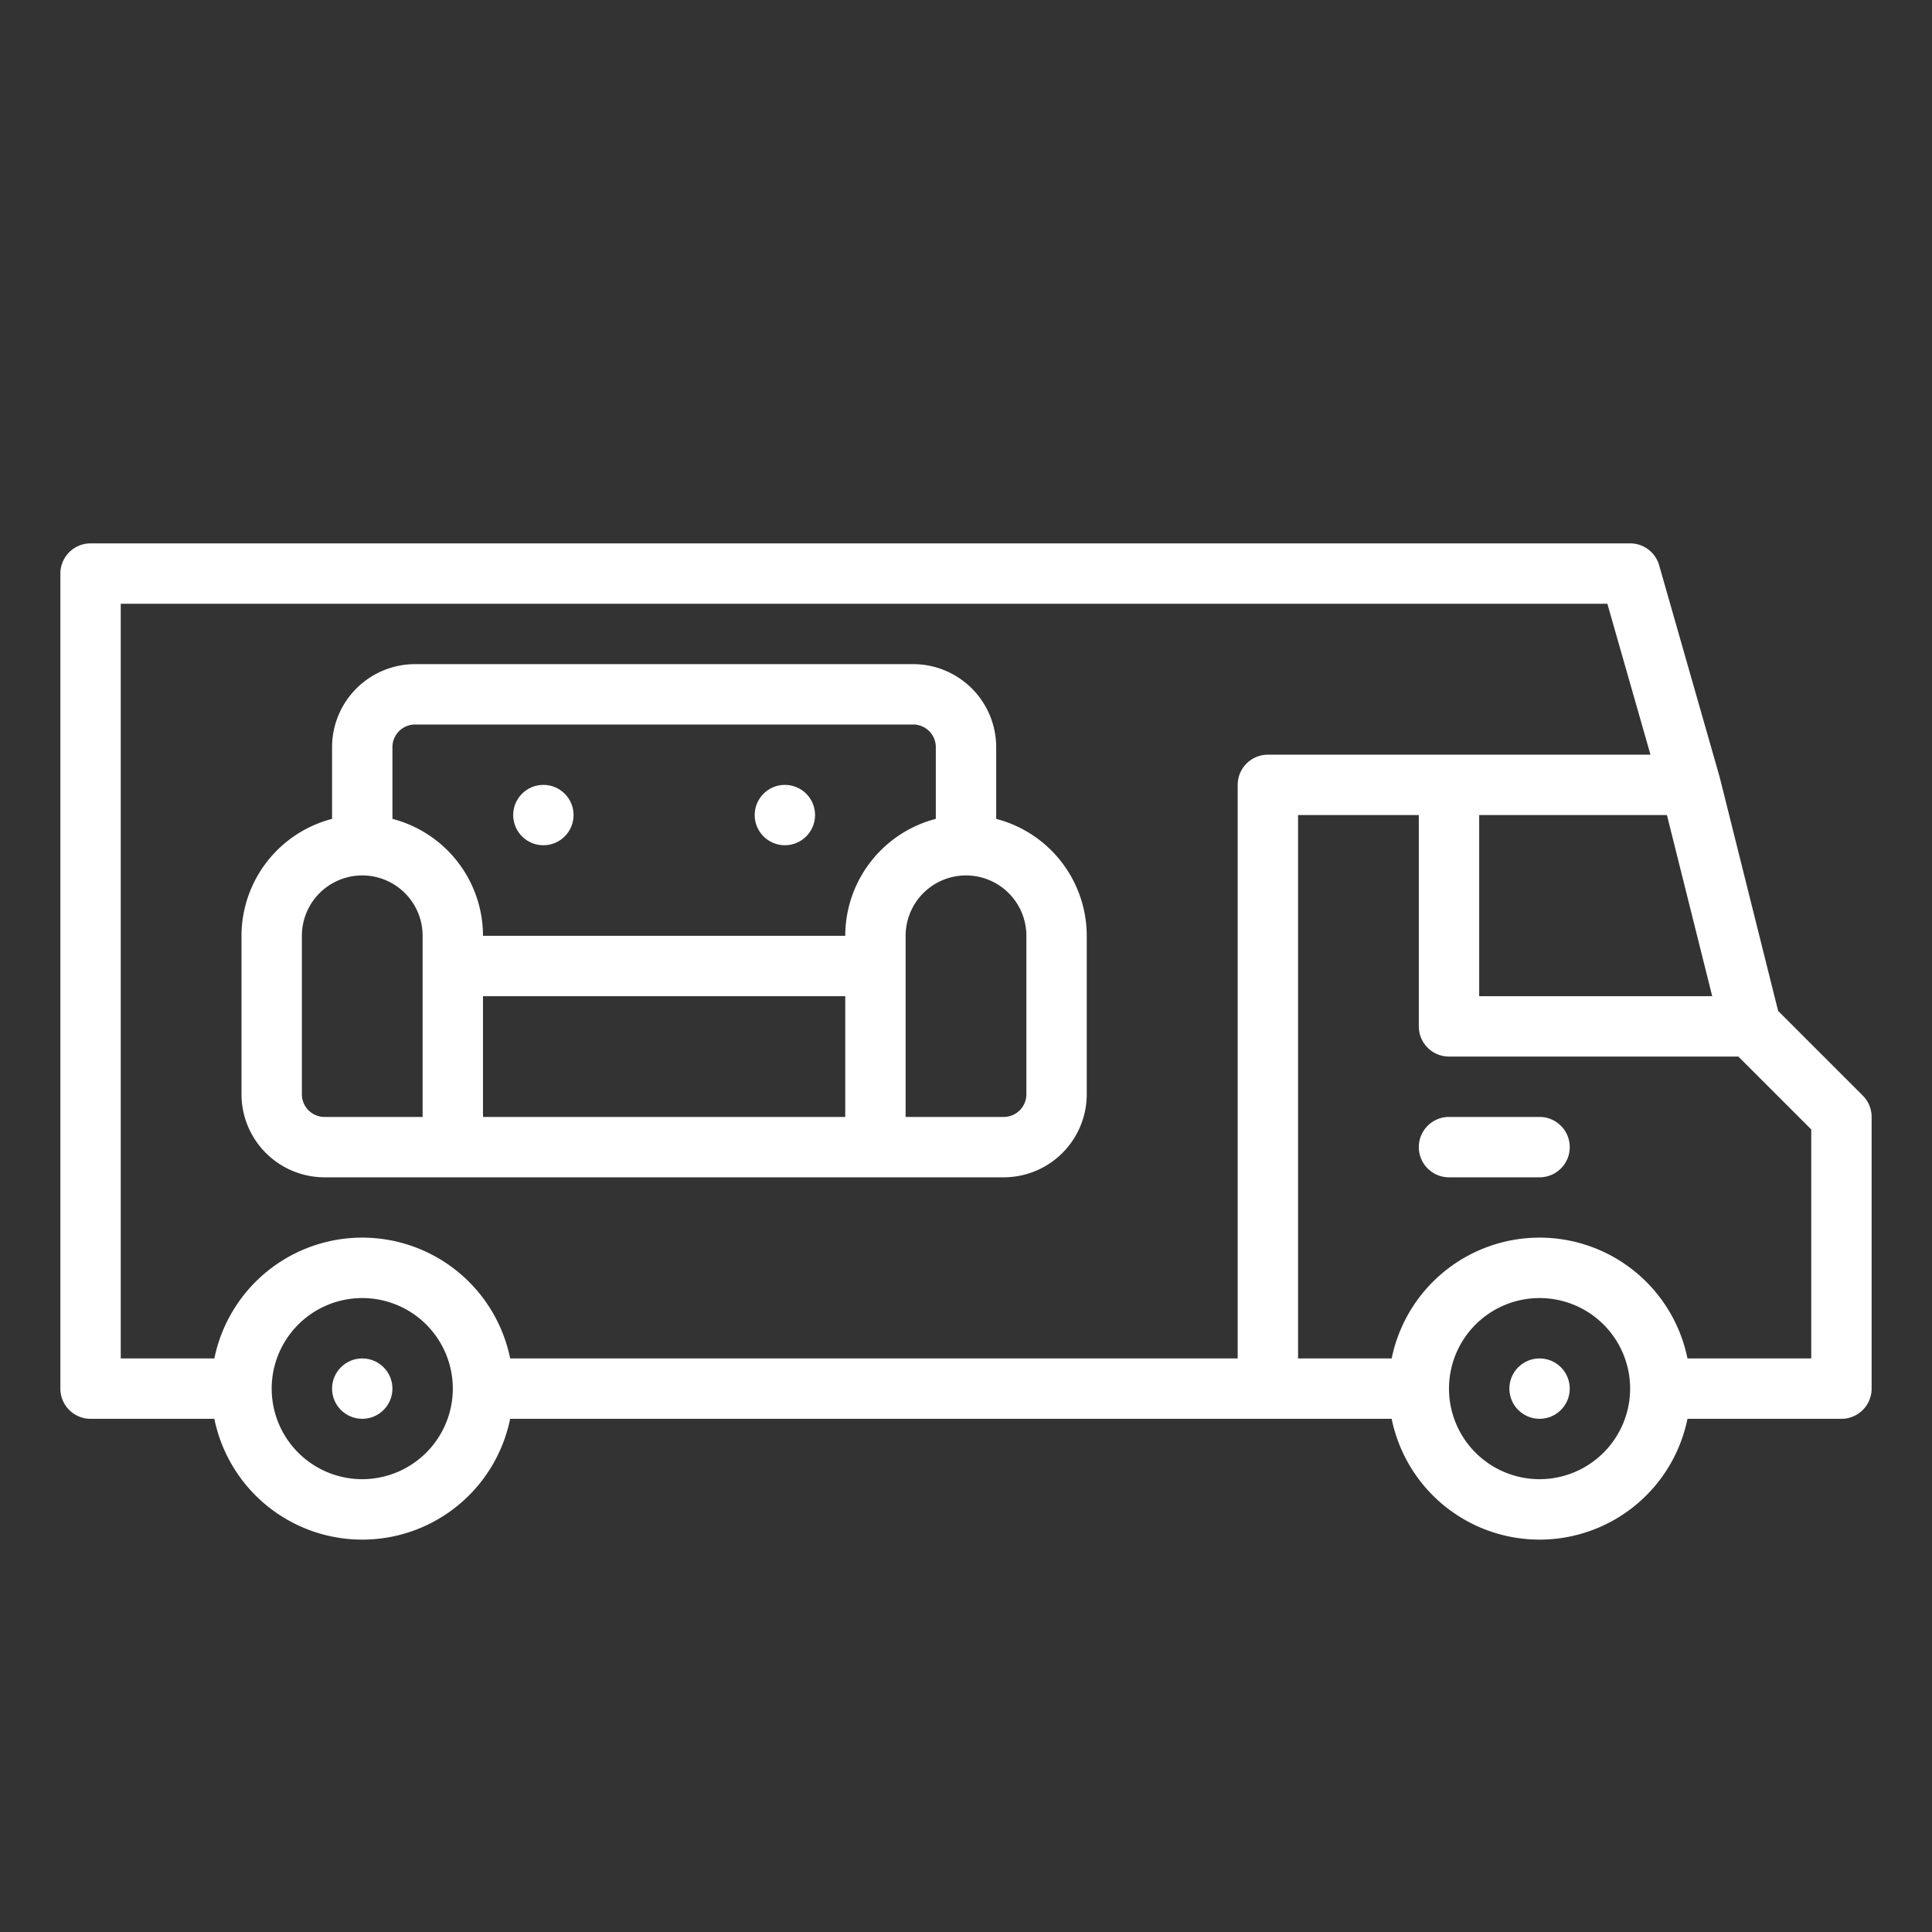
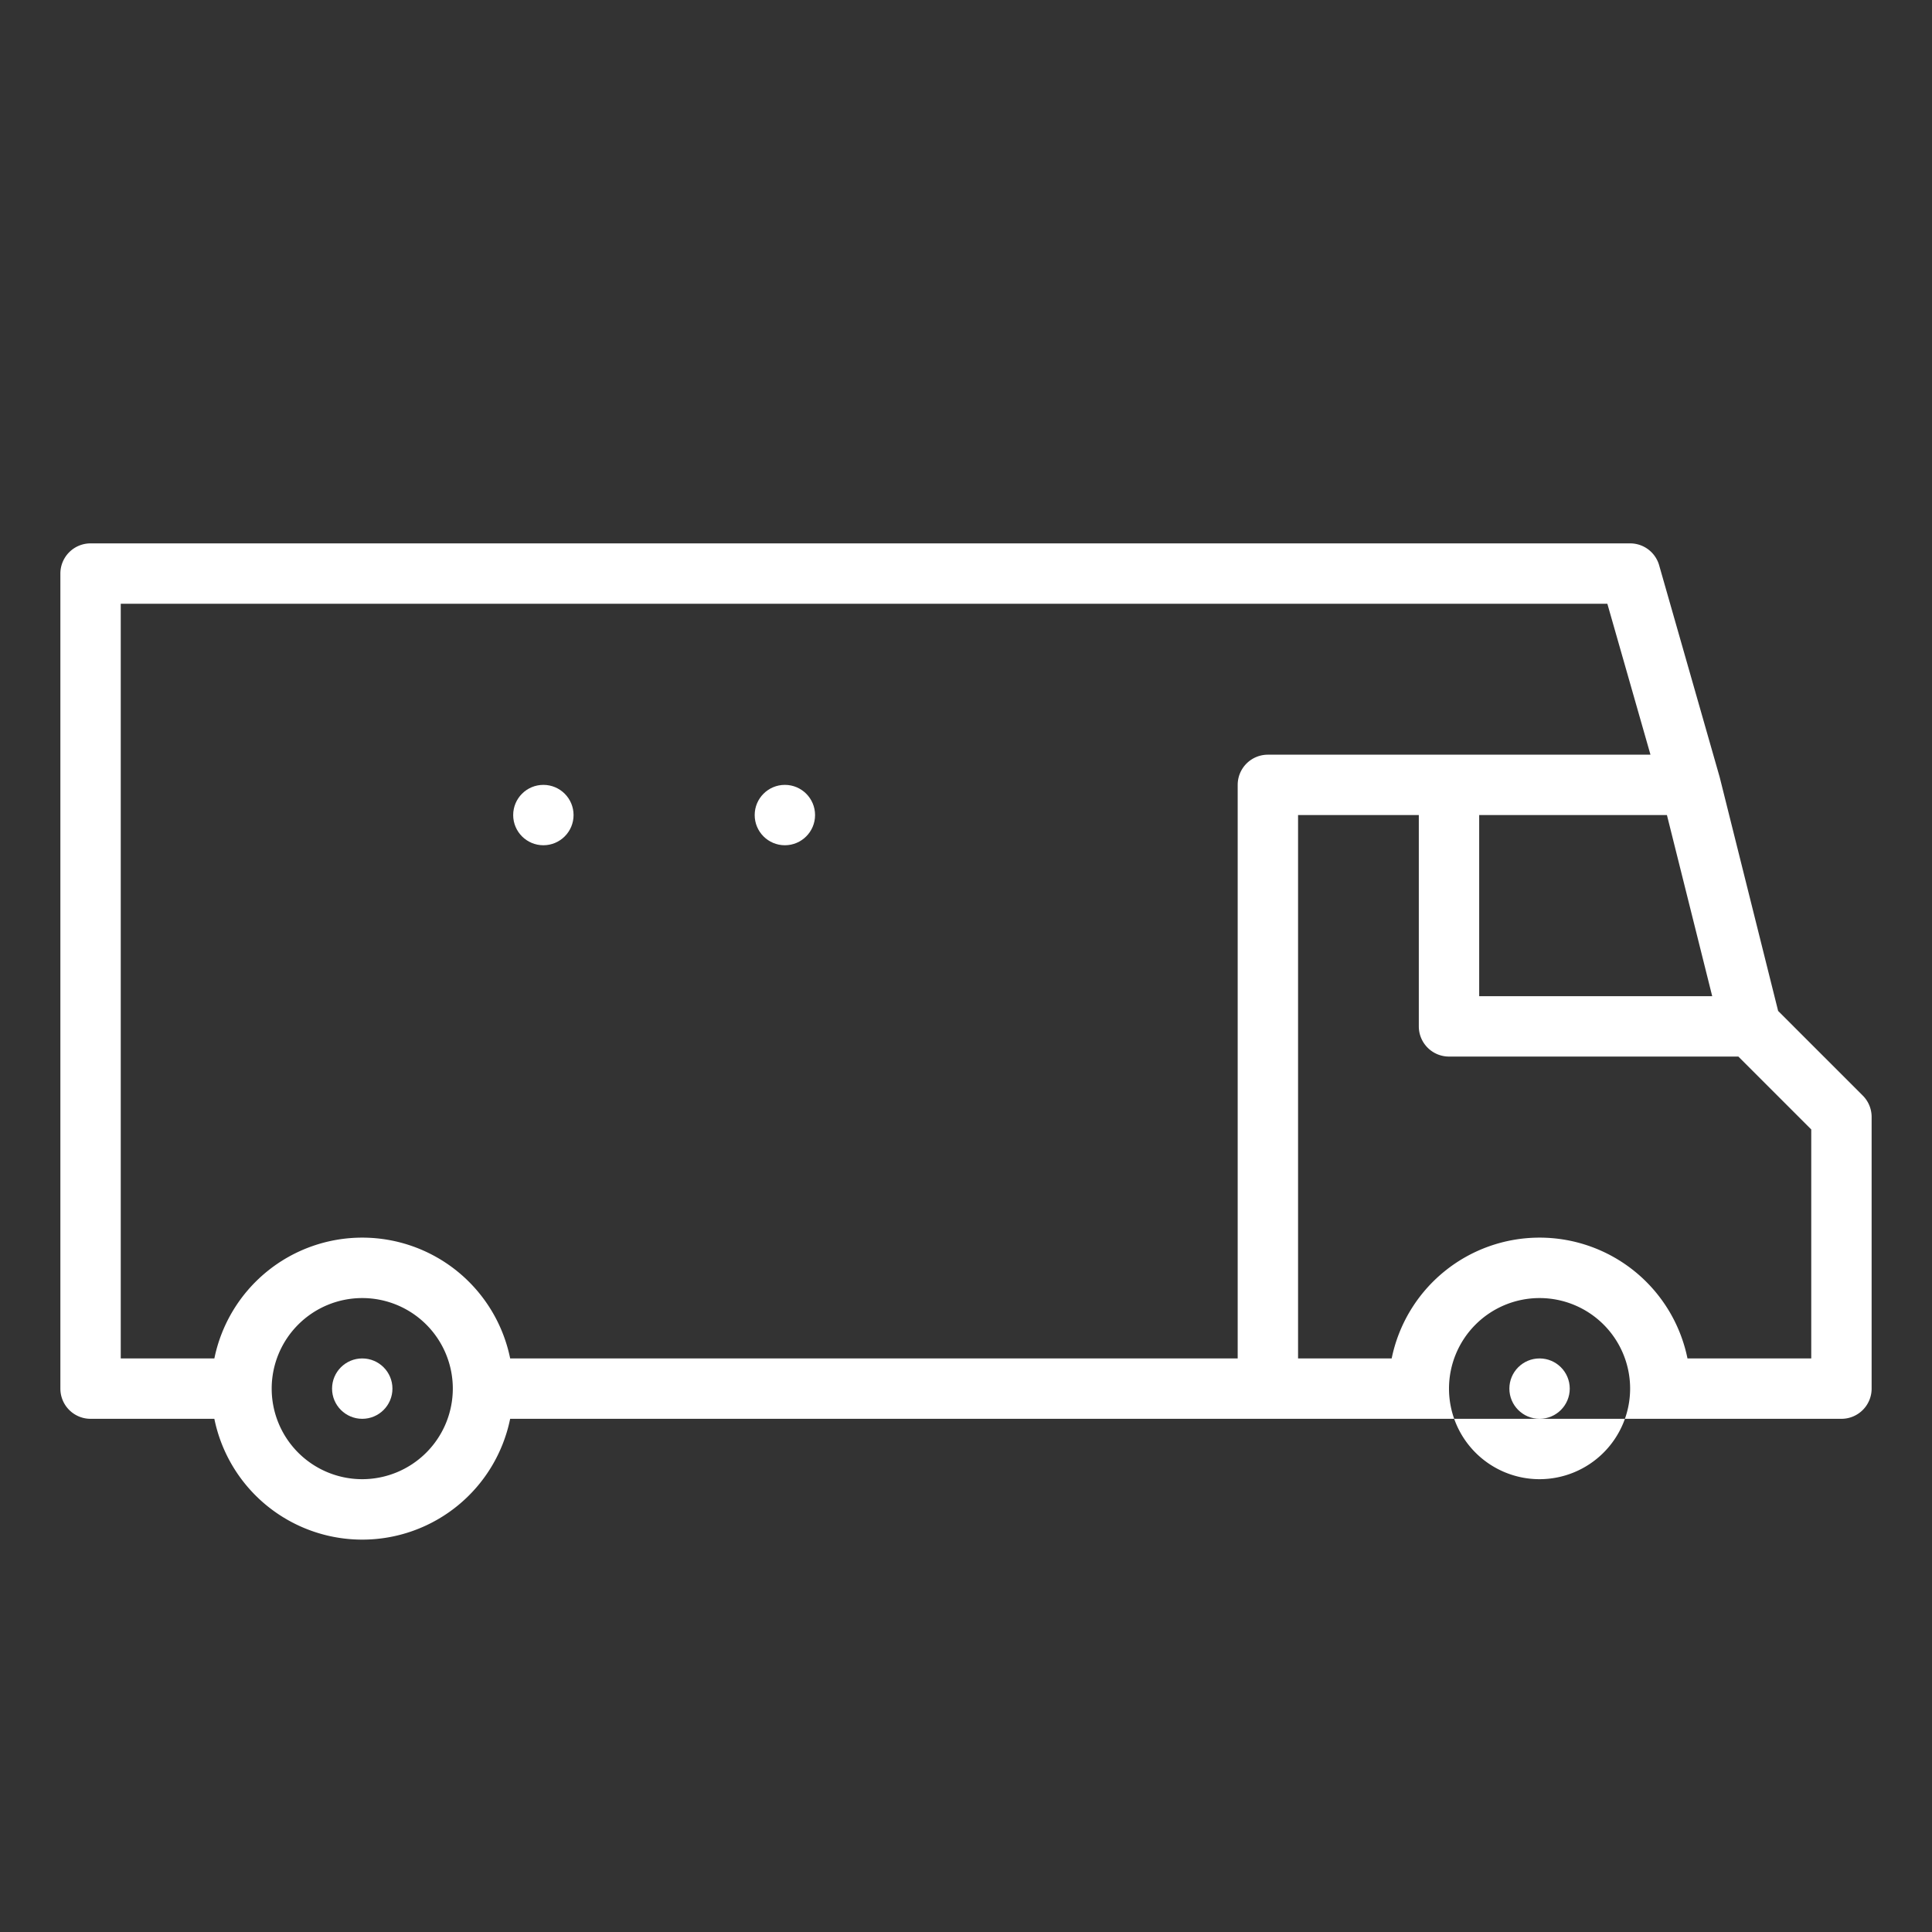
<svg xmlns="http://www.w3.org/2000/svg" version="1.1" width="512" height="512" x="0" y="0" viewBox="0 0 512 512" style="enable-background:new 0 0 512 512" xml:space="preserve" class="">
  <rect x="0" y="0" width="512" height="512" fill="#333333" stroke="none" />
  <g>
-     <path d="m471.224 267.91-15.463-61.85c-.013-.053-.032-.1-.046-.156-.009-.034-.013-.069-.023-.1l-16-56A8 8 0 0 0 432 144H24a8 8 0 0 0-8 8v216a8 8 0 0 0 8 8h32.805a40 40 0 0 0 78.39 0h233.61a40 40 0 0 0 78.39 0H488a8 8 0 0 0 8-8v-72a8 8 0 0 0-2.343-5.657ZM392 216h49.754l12 48H392ZM96 392a24 24 0 1 1 24-24 24.028 24.028 0 0 1-24 24Zm232-184v152H135.2a40 40 0 0 0-78.39 0H32V160h393.965l11.429 40H336a8 8 0 0 0-8 8Zm80 184a24 24 0 1 1 24-24 24.028 24.028 0 0 1-24 24Zm72-32h-32.8a40 40 0 0 0-78.39 0H344V216h32v56a8 8 0 0 0 8 8h76.686L480 299.313Z" fill="#ffffff" opacity="1" data-original="#000000" />
+     <path d="m471.224 267.91-15.463-61.85c-.013-.053-.032-.1-.046-.156-.009-.034-.013-.069-.023-.1l-16-56A8 8 0 0 0 432 144H24a8 8 0 0 0-8 8v216a8 8 0 0 0 8 8h32.805a40 40 0 0 0 78.39 0h233.61H488a8 8 0 0 0 8-8v-72a8 8 0 0 0-2.343-5.657ZM392 216h49.754l12 48H392ZM96 392a24 24 0 1 1 24-24 24.028 24.028 0 0 1-24 24Zm232-184v152H135.2a40 40 0 0 0-78.39 0H32V160h393.965l11.429 40H336a8 8 0 0 0-8 8Zm80 184a24 24 0 1 1 24-24 24.028 24.028 0 0 1-24 24Zm72-32h-32.8a40 40 0 0 0-78.39 0H344V216h32v56a8 8 0 0 0 8 8h76.686L480 299.313Z" fill="#ffffff" opacity="1" data-original="#000000" />
    <circle cx="408" cy="368" r="8" fill="#ffffff" opacity="1" data-original="#000000" />
    <circle cx="96" cy="368" r="8" fill="#ffffff" opacity="1" data-original="#000000" />
    <circle cx="144" cy="216" r="8" fill="#ffffff" opacity="1" data-original="#000000" />
    <circle cx="208" cy="216" r="8" fill="#ffffff" opacity="1" data-original="#000000" />
-     <path d="M408 296h-24a8 8 0 0 0 0 16h24a8 8 0 0 0 0-16ZM264 217.013V198a22.025 22.025 0 0 0-22-22H110a22.025 22.025 0 0 0-22 22v19.013A32.057 32.057 0 0 0 64 248v42a22.025 22.025 0 0 0 22 22h180a22.025 22.025 0 0 0 22-22v-42a32.057 32.057 0 0 0-24-30.987ZM110 192h132a6.006 6.006 0 0 1 6 6v19.013A32.057 32.057 0 0 0 224 248h-96a32.057 32.057 0 0 0-24-30.987V198a6.006 6.006 0 0 1 6-6Zm18 72h96v32h-96Zm-48 26v-42a16 16 0 0 1 32 0v48H86a6.006 6.006 0 0 1-6-6Zm192 0a6.006 6.006 0 0 1-6 6h-26v-48a16 16 0 0 1 32 0Z" fill="#ffffff" opacity="1" data-original="#000000" />
  </g>
</svg>